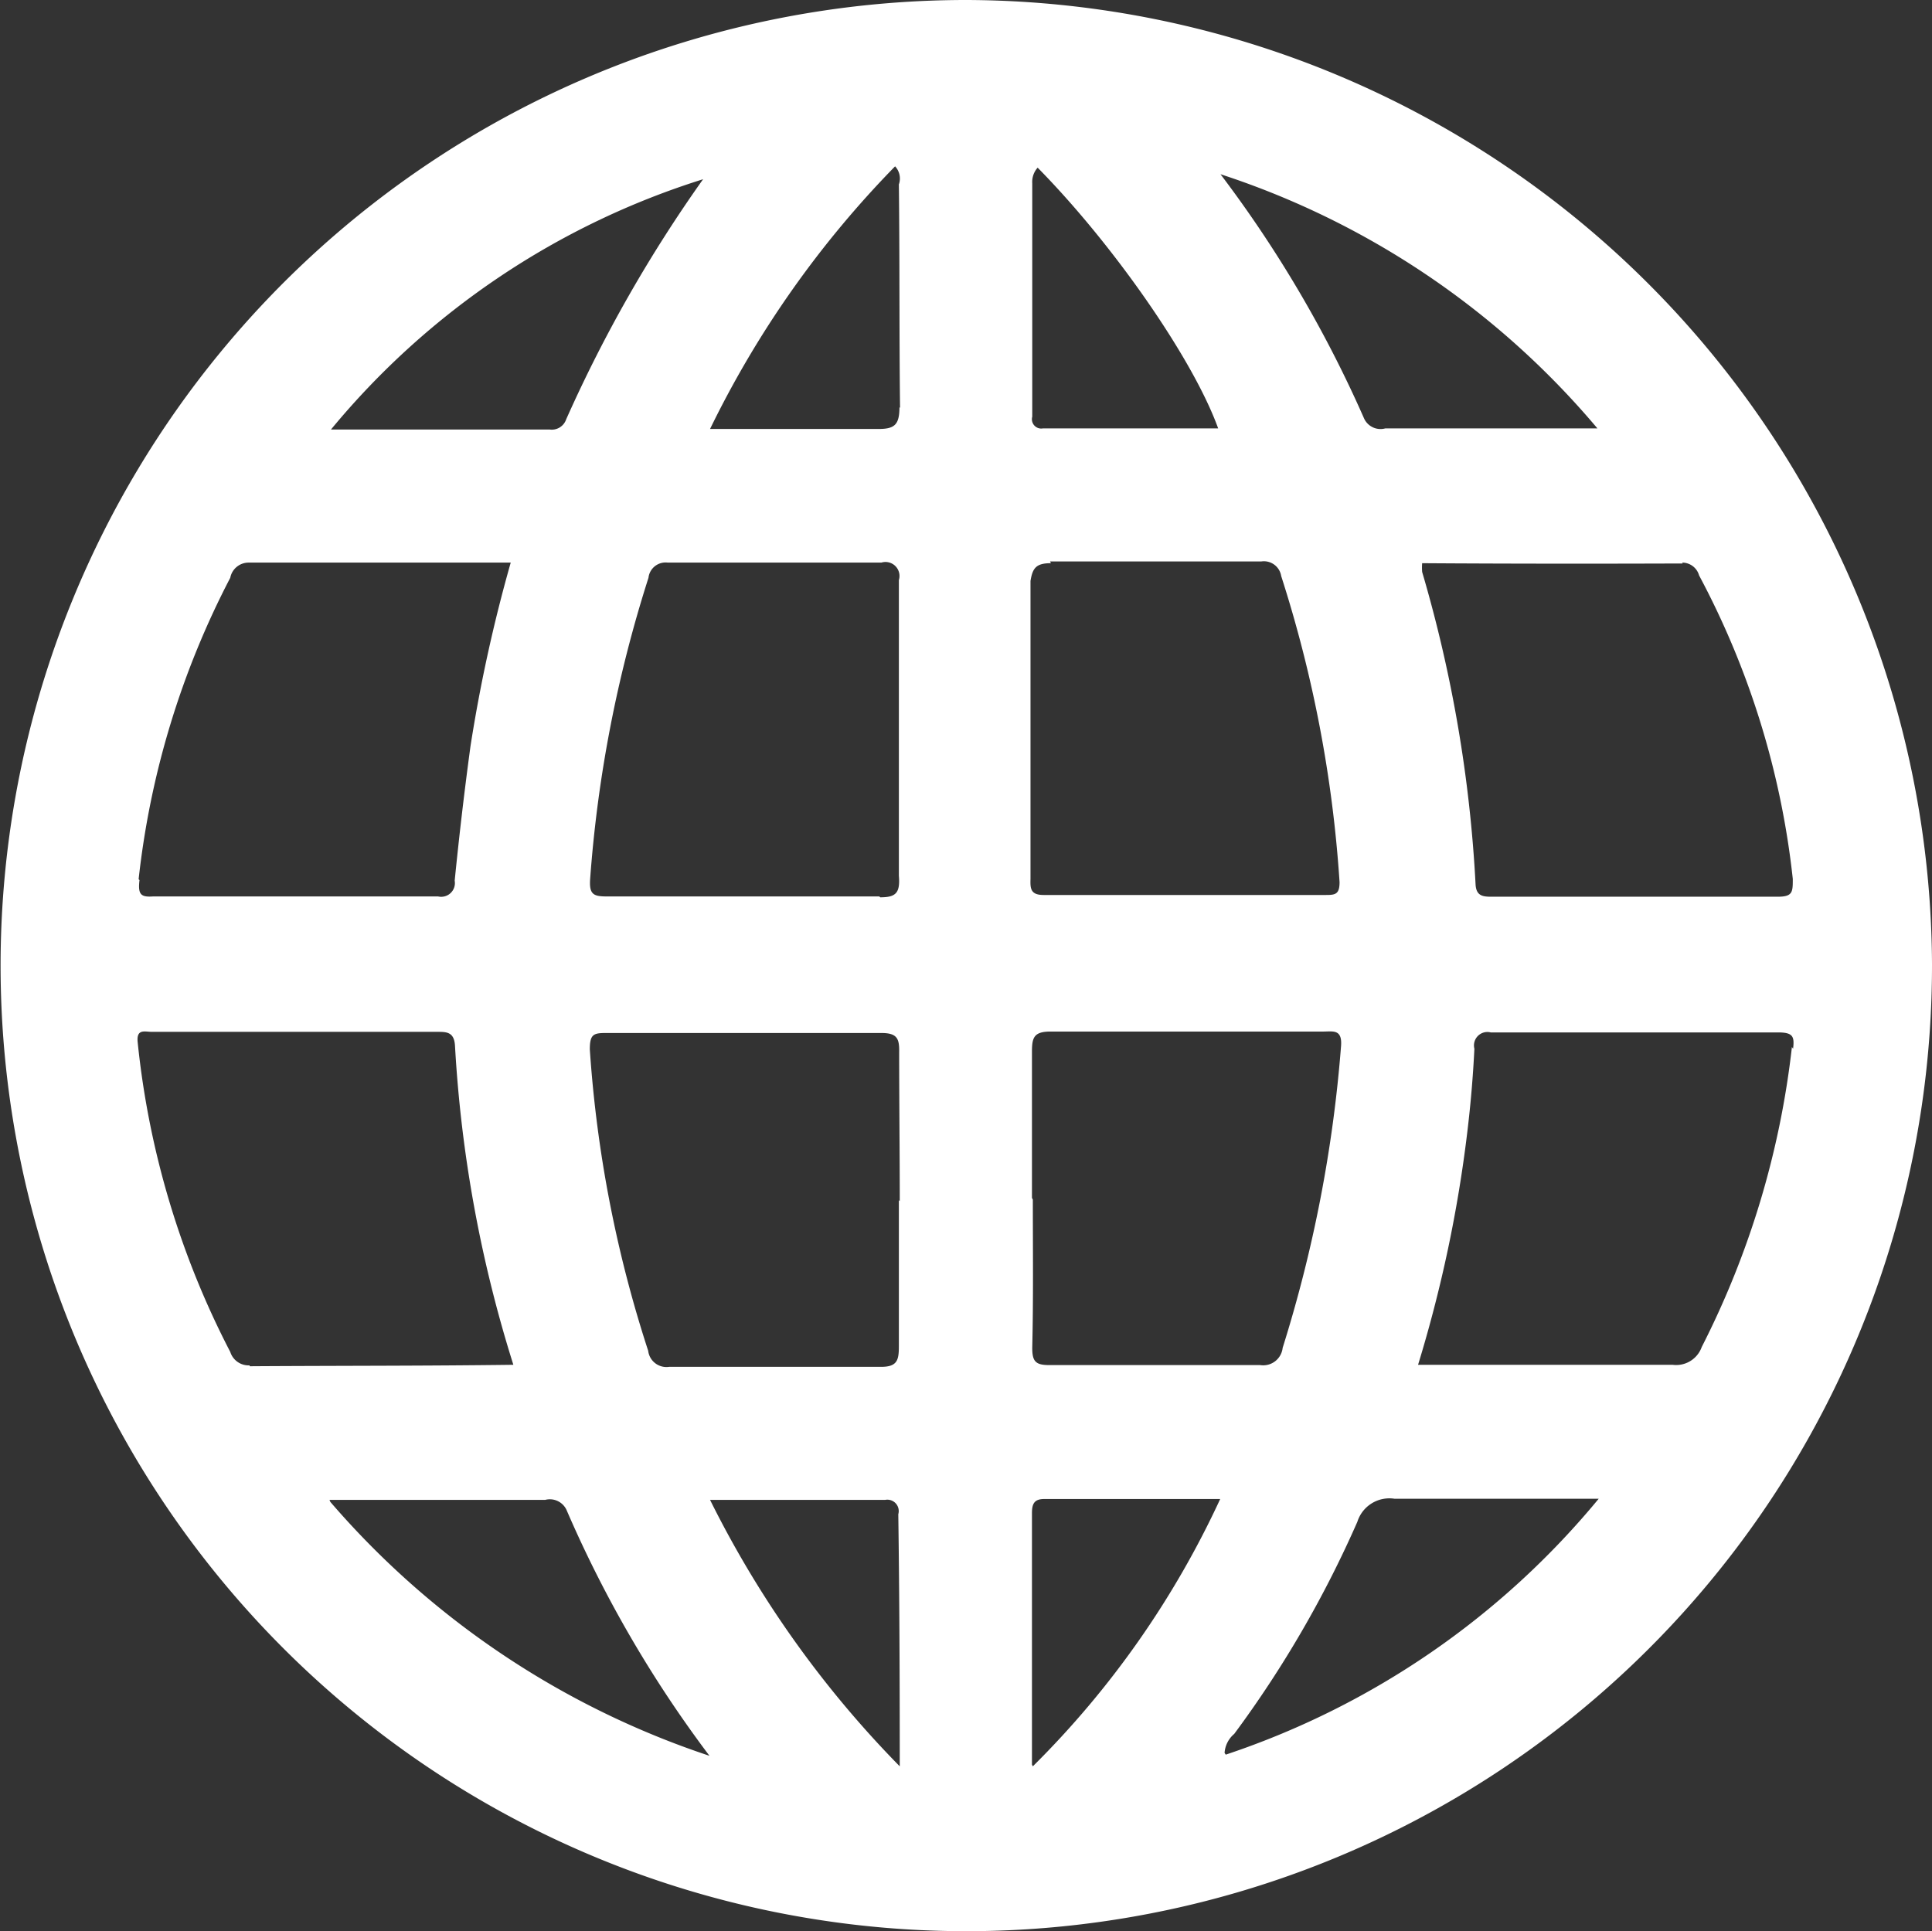
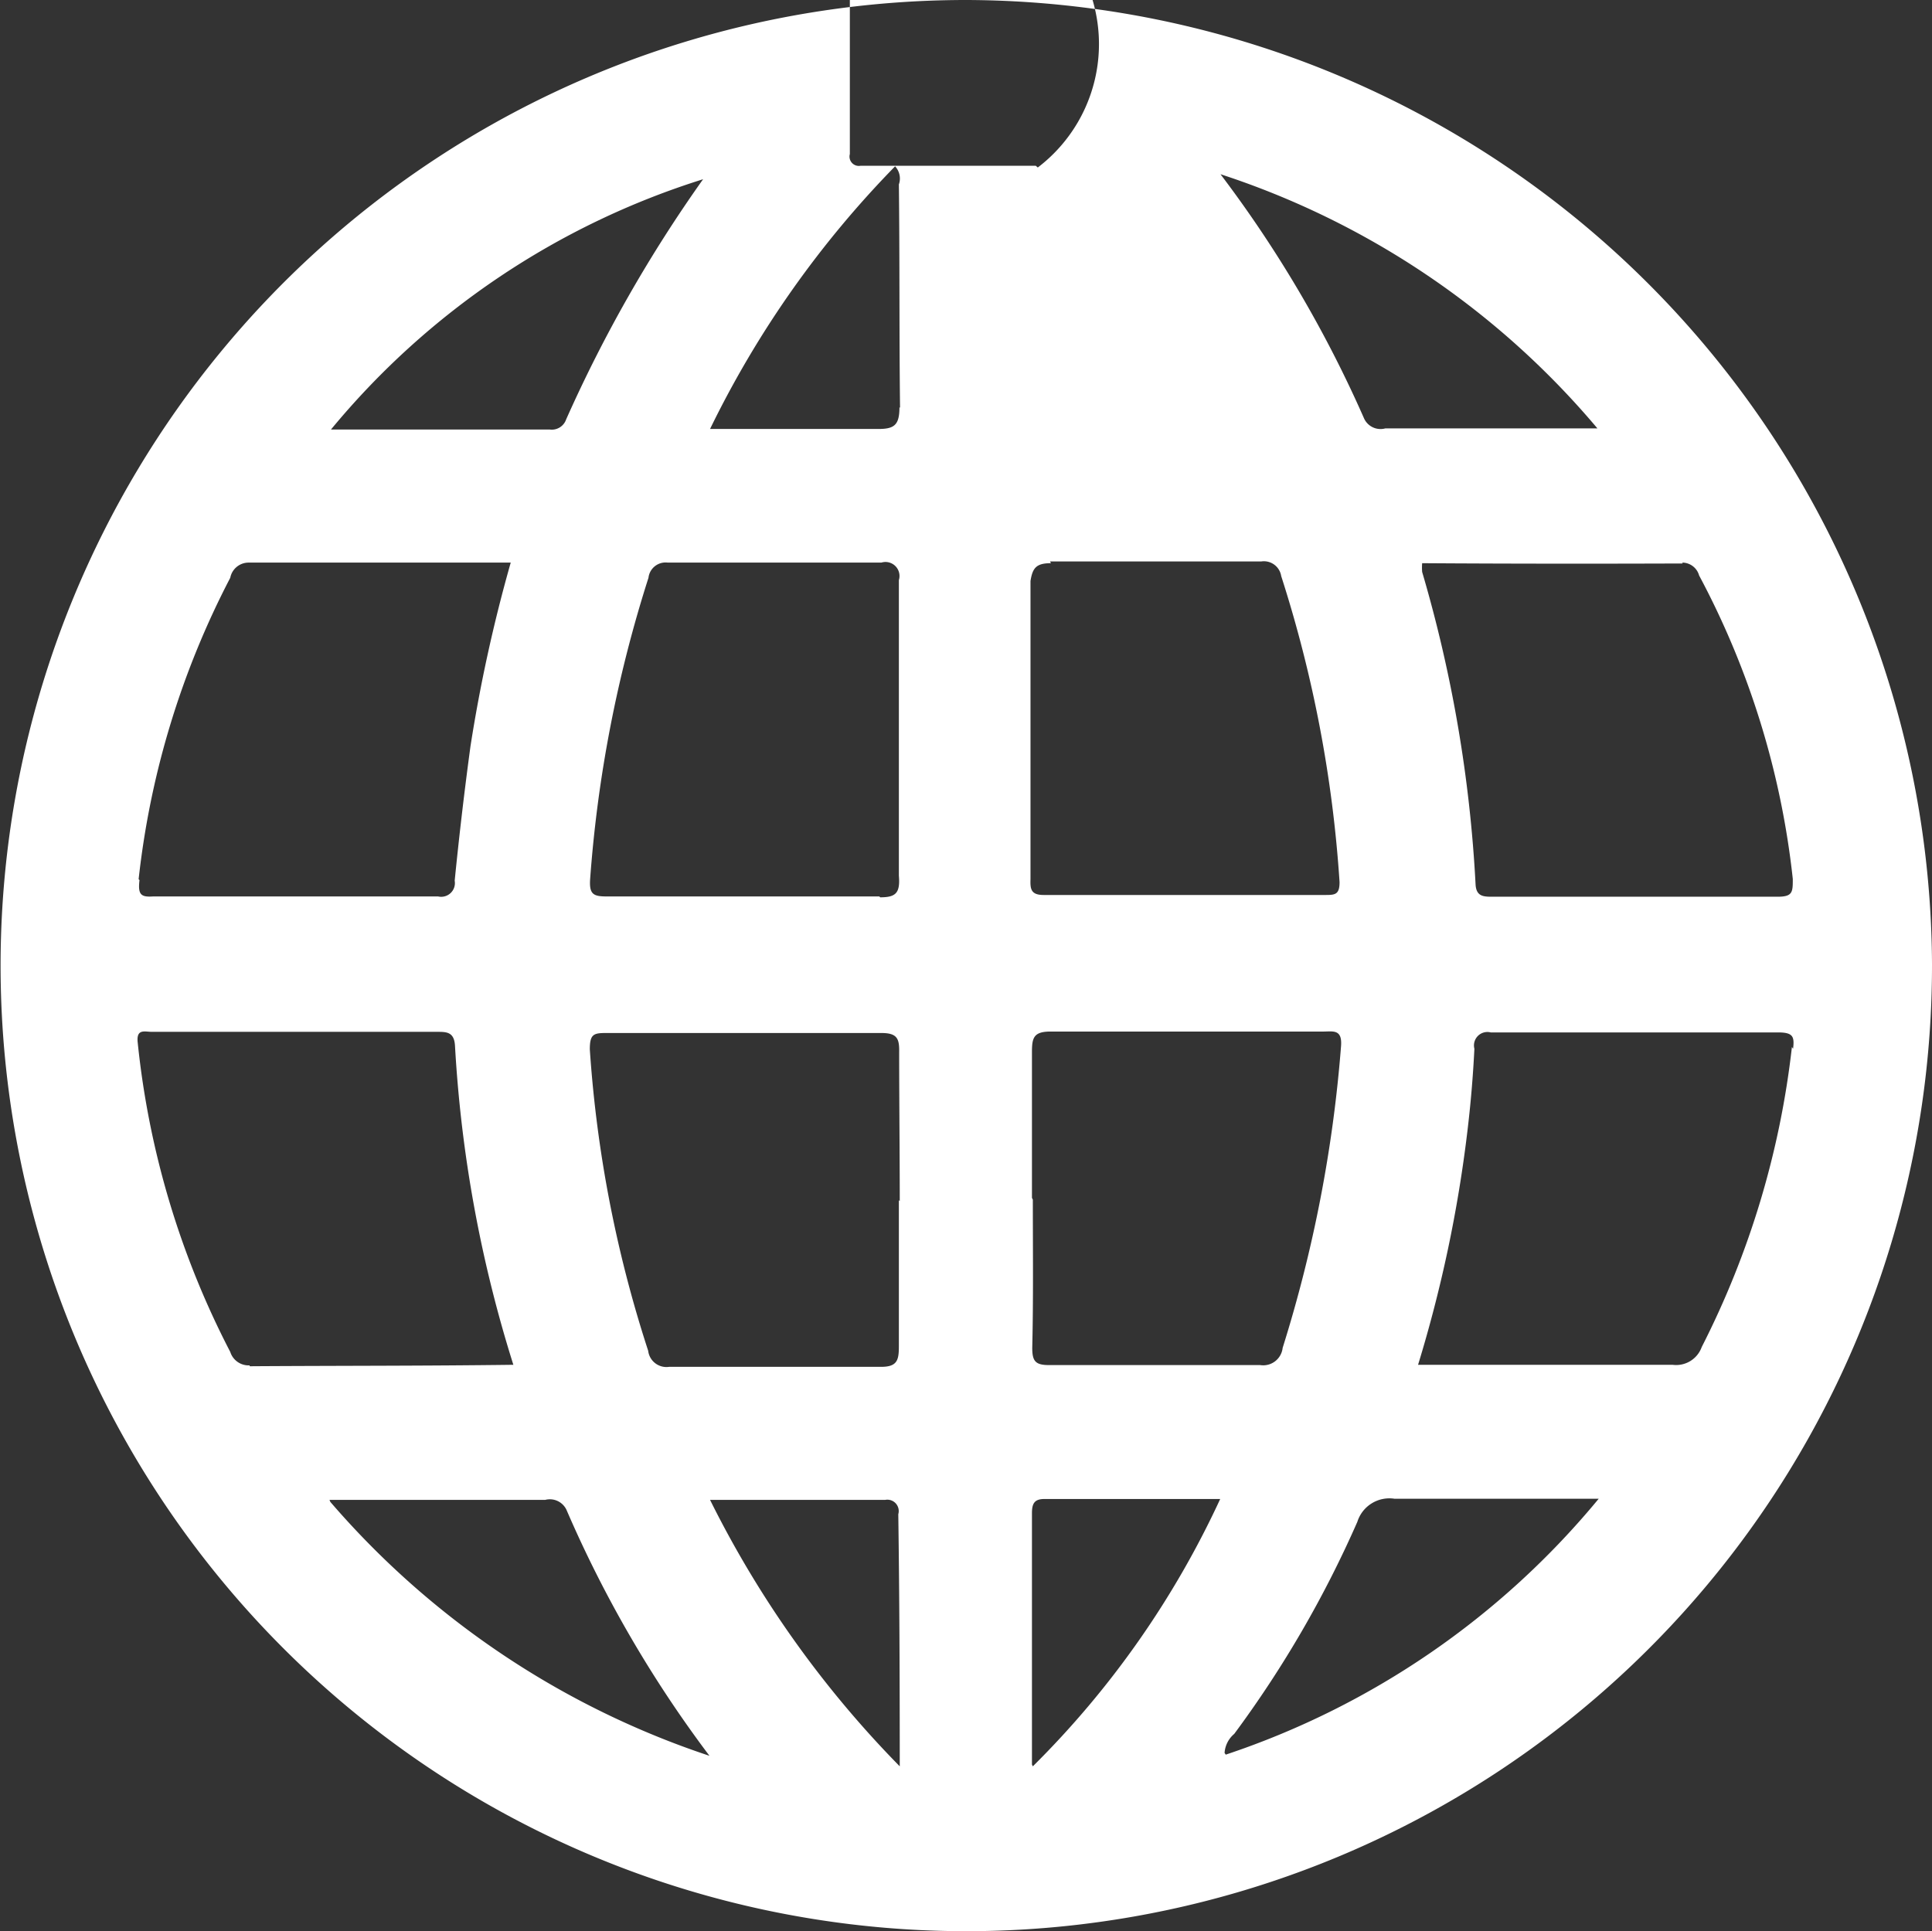
<svg xmlns="http://www.w3.org/2000/svg" id="Layer_1" data-name="Layer 1" viewBox="0 0 66.2 66.18">
  <rect x="0" y="0" width="66.2" height="66.18" fill="#333333" stroke="none" />
  <defs>
    <style>.cls-1{fill:#fff;}</style>
  </defs>
  <title>so4</title>
-   <path class="cls-1" d="M1245.54,3015.53a33.09,33.09,0,1,0,33.1,33A33.19,33.19,0,0,0,1245.54,3015.53Zm-9,6.13a47.74,47.74,0,0,0-4.7,8.24,0.52,0.52,0,0,1-.56.35h-7.5A27,27,0,0,1,1236.57,3021.66Zm-19.35,24a29.25,29.25,0,0,1,3.14-10.33,0.64,0.64,0,0,1,.61-0.52c3,0,6,0,9,0a52.6,52.6,0,0,0-1.38,6.3q-0.31,2.29-.54,4.6a0.47,0.47,0,0,1-.57.54q-4.88,0-9.76,0C1217.27,3046.28,1217.16,3046.19,1217.22,3045.69Zm3.8,16.66a0.66,0.66,0,0,1-.66-0.46,29.56,29.56,0,0,1-3.17-10.59c-0.06-.5.24-0.38,0.48-0.38h9.77c0.33,0,.59,0,0.62.47a44.71,44.71,0,0,0,2,10.94C1226.93,3062.34,1224,3062.33,1221,3062.35Zm2.74,4.61h7.39a0.63,0.63,0,0,1,.73.34,40.93,40.93,0,0,0,4.9,8.43A29.34,29.34,0,0,1,1223.76,3067Zm19.51,9.1a35.65,35.65,0,0,1-6.47-9.1h6a0.39,0.39,0,0,1,.45.49C1243.26,3070.26,1243.27,3073.06,1243.27,3076.06Zm0-19.37c0,1.65,0,3.31,0,5,0,0.48-.05.72-0.64,0.71-2.41,0-4.82,0-7.23,0a0.63,0.63,0,0,1-.72-0.55,42.43,42.43,0,0,1-2-10.33c0-.52.13-0.56,0.56-0.56,3.14,0,6.29,0,9.43,0,0.54,0,.62.19,0.61,0.66C1243.25,3053.28,1243.27,3055,1243.27,3056.69Zm-0.67-10.41c-3.12,0-6.24,0-9.36,0-0.45,0-.58-0.09-0.55-0.58a44.43,44.43,0,0,1,2-10.34,0.59,0.59,0,0,1,.66-0.52q3.66,0,7.32,0a0.48,0.48,0,0,1,.6.6c0,1.71,0,3.42,0,5.13s0,3.36,0,5C1243.29,3046.14,1243.13,3046.28,1242.6,3046.28Zm0.69-16.77c0,0.63-.18.76-0.78,0.75-1.86,0-3.73,0-5.71,0a34.4,34.4,0,0,1,6.34-9,0.61,0.61,0,0,1,.13.62C1243.27,3024.42,1243.25,3027,1243.28,3029.51Zm26.82,5.33a0.6,0.6,0,0,1,.58.44,28.62,28.62,0,0,1,3.21,10.4c0,0.45,0,.61-0.52.61-3.25,0-6.51,0-9.76,0-0.31,0-.57,0-0.59-0.43a46.5,46.5,0,0,0-1.83-10.7,1.86,1.86,0,0,1,0-.3C1264.15,3034.85,1267.13,3034.85,1270.1,3034.84Zm-2.9-4.6h-7.27a0.62,0.62,0,0,1-.73-0.34,41.61,41.61,0,0,0-4.92-8.37A28.37,28.37,0,0,1,1267.2,3030.24Zm-19.25-9c2.61,2.63,5.39,6.61,6.25,9h-6a0.32,0.32,0,0,1-.37-0.4c0-2.66,0-5.32,0-8A0.73,0.73,0,0,1,1248,3021.27Zm0.49,13.56c2.41,0,4.83,0,7.24,0a0.6,0.6,0,0,1,.68.5,43.49,43.49,0,0,1,2,10.49c0,0.41-.14.44-0.46,0.44-3.23,0-6.45,0-9.68,0-0.45,0-.46-0.22-0.45-0.55,0-1.74,0-3.47,0-5.21s0-3.36,0-5C1247.82,3035,1247.94,3034.83,1248.45,3034.83Zm-0.62,21.81c0-1.68,0-3.36,0-5,0-.49.06-0.7,0.64-0.7,3.11,0,6.23,0,9.34,0,0.34,0,.66-0.09.61,0.51a46.51,46.51,0,0,1-2,10.33,0.67,0.67,0,0,1-.77.59q-3.62,0-7.23,0c-0.47,0-.58-0.13-0.58-0.59C1247.85,3060.05,1247.83,3058.35,1247.83,3056.64Zm0,19.42c0-3,0-5.8,0-8.61,0-.32.07-0.5,0.45-0.49,2,0,3.93,0,6,0A31.49,31.49,0,0,1,1247.83,3076.06Zm6.6-.4a0.93,0.93,0,0,1,.33-0.65,37.55,37.55,0,0,0,4.22-7.27,1.15,1.15,0,0,1,1.27-.79c2.26,0,4.53,0,7,0A28.06,28.06,0,0,1,1254.44,3075.66Zm19.44-24.19a30.05,30.05,0,0,1-3.09,10.28,0.93,0.93,0,0,1-1,.61c-2.87,0-5.75,0-8.72,0a45.76,45.76,0,0,0,1.69-8q0.17-1.41.24-2.83a0.46,0.46,0,0,1,.56-0.56q4.92,0,9.84,0C1273.88,3050.91,1273.93,3051.05,1273.88,3051.47Z" transform="translate(-1212.44 -3015.53)" />
+   <path class="cls-1" d="M1245.54,3015.53a33.09,33.09,0,1,0,33.1,33A33.19,33.19,0,0,0,1245.54,3015.53Zm-9,6.13a47.74,47.74,0,0,0-4.7,8.24,0.52,0.52,0,0,1-.56.35h-7.5A27,27,0,0,1,1236.57,3021.66Zm-19.35,24a29.25,29.25,0,0,1,3.14-10.33,0.64,0.64,0,0,1,.61-0.52c3,0,6,0,9,0a52.6,52.6,0,0,0-1.38,6.3q-0.31,2.29-.54,4.6a0.47,0.47,0,0,1-.57.54q-4.88,0-9.76,0C1217.27,3046.28,1217.16,3046.19,1217.22,3045.69Zm3.8,16.66a0.66,0.66,0,0,1-.66-0.46,29.56,29.56,0,0,1-3.17-10.59c-0.06-.5.24-0.38,0.48-0.38h9.77c0.33,0,.59,0,0.62.47a44.71,44.71,0,0,0,2,10.94C1226.93,3062.34,1224,3062.33,1221,3062.35Zm2.74,4.61h7.39a0.63,0.63,0,0,1,.73.34,40.93,40.93,0,0,0,4.9,8.43A29.34,29.34,0,0,1,1223.76,3067Zm19.51,9.1a35.65,35.65,0,0,1-6.47-9.1h6a0.39,0.39,0,0,1,.45.49C1243.26,3070.26,1243.27,3073.06,1243.27,3076.06Zm0-19.37c0,1.65,0,3.31,0,5,0,0.48-.05.72-0.64,0.71-2.41,0-4.82,0-7.23,0a0.63,0.63,0,0,1-.72-0.55,42.43,42.43,0,0,1-2-10.33c0-.52.13-0.56,0.56-0.56,3.14,0,6.29,0,9.43,0,0.54,0,.62.19,0.61,0.66C1243.25,3053.28,1243.27,3055,1243.27,3056.69Zm-0.67-10.41c-3.12,0-6.24,0-9.36,0-0.45,0-.58-0.09-0.55-0.58a44.43,44.43,0,0,1,2-10.34,0.59,0.59,0,0,1,.66-0.52q3.66,0,7.32,0a0.48,0.48,0,0,1,.6.6c0,1.71,0,3.42,0,5.13s0,3.36,0,5C1243.29,3046.14,1243.13,3046.28,1242.6,3046.28Zm0.69-16.77c0,0.63-.18.76-0.78,0.75-1.86,0-3.73,0-5.71,0a34.4,34.4,0,0,1,6.34-9,0.61,0.61,0,0,1,.13.62C1243.27,3024.42,1243.25,3027,1243.28,3029.51Zm26.82,5.33a0.6,0.6,0,0,1,.58.44,28.62,28.62,0,0,1,3.21,10.4c0,0.45,0,.61-0.52.61-3.25,0-6.51,0-9.76,0-0.31,0-.57,0-0.59-0.43a46.5,46.5,0,0,0-1.83-10.7,1.86,1.86,0,0,1,0-.3C1264.15,3034.85,1267.13,3034.85,1270.1,3034.84Zm-2.9-4.6h-7.27a0.62,0.62,0,0,1-.73-0.34,41.61,41.61,0,0,0-4.92-8.37A28.37,28.37,0,0,1,1267.2,3030.24Zm-19.25-9h-6a0.32,0.32,0,0,1-.37-0.4c0-2.66,0-5.32,0-8A0.73,0.73,0,0,1,1248,3021.27Zm0.49,13.56c2.41,0,4.83,0,7.24,0a0.6,0.6,0,0,1,.68.5,43.49,43.49,0,0,1,2,10.49c0,0.41-.14.44-0.46,0.44-3.23,0-6.45,0-9.68,0-0.45,0-.46-0.22-0.45-0.55,0-1.74,0-3.47,0-5.21s0-3.36,0-5C1247.82,3035,1247.94,3034.83,1248.45,3034.83Zm-0.62,21.81c0-1.68,0-3.36,0-5,0-.49.06-0.7,0.64-0.7,3.11,0,6.23,0,9.34,0,0.34,0,.66-0.09.61,0.51a46.51,46.51,0,0,1-2,10.33,0.67,0.67,0,0,1-.77.59q-3.62,0-7.23,0c-0.47,0-.58-0.13-0.58-0.59C1247.85,3060.05,1247.83,3058.35,1247.83,3056.64Zm0,19.42c0-3,0-5.8,0-8.61,0-.32.07-0.5,0.45-0.49,2,0,3.93,0,6,0A31.49,31.49,0,0,1,1247.83,3076.06Zm6.6-.4a0.93,0.93,0,0,1,.33-0.65,37.55,37.55,0,0,0,4.22-7.27,1.15,1.15,0,0,1,1.27-.79c2.26,0,4.53,0,7,0A28.06,28.06,0,0,1,1254.44,3075.66Zm19.44-24.19a30.05,30.05,0,0,1-3.09,10.28,0.93,0.93,0,0,1-1,.61c-2.87,0-5.75,0-8.72,0a45.76,45.76,0,0,0,1.69-8q0.17-1.41.24-2.83a0.46,0.46,0,0,1,.56-0.56q4.92,0,9.84,0C1273.88,3050.91,1273.93,3051.05,1273.88,3051.47Z" transform="translate(-1212.44 -3015.53)" />
</svg>